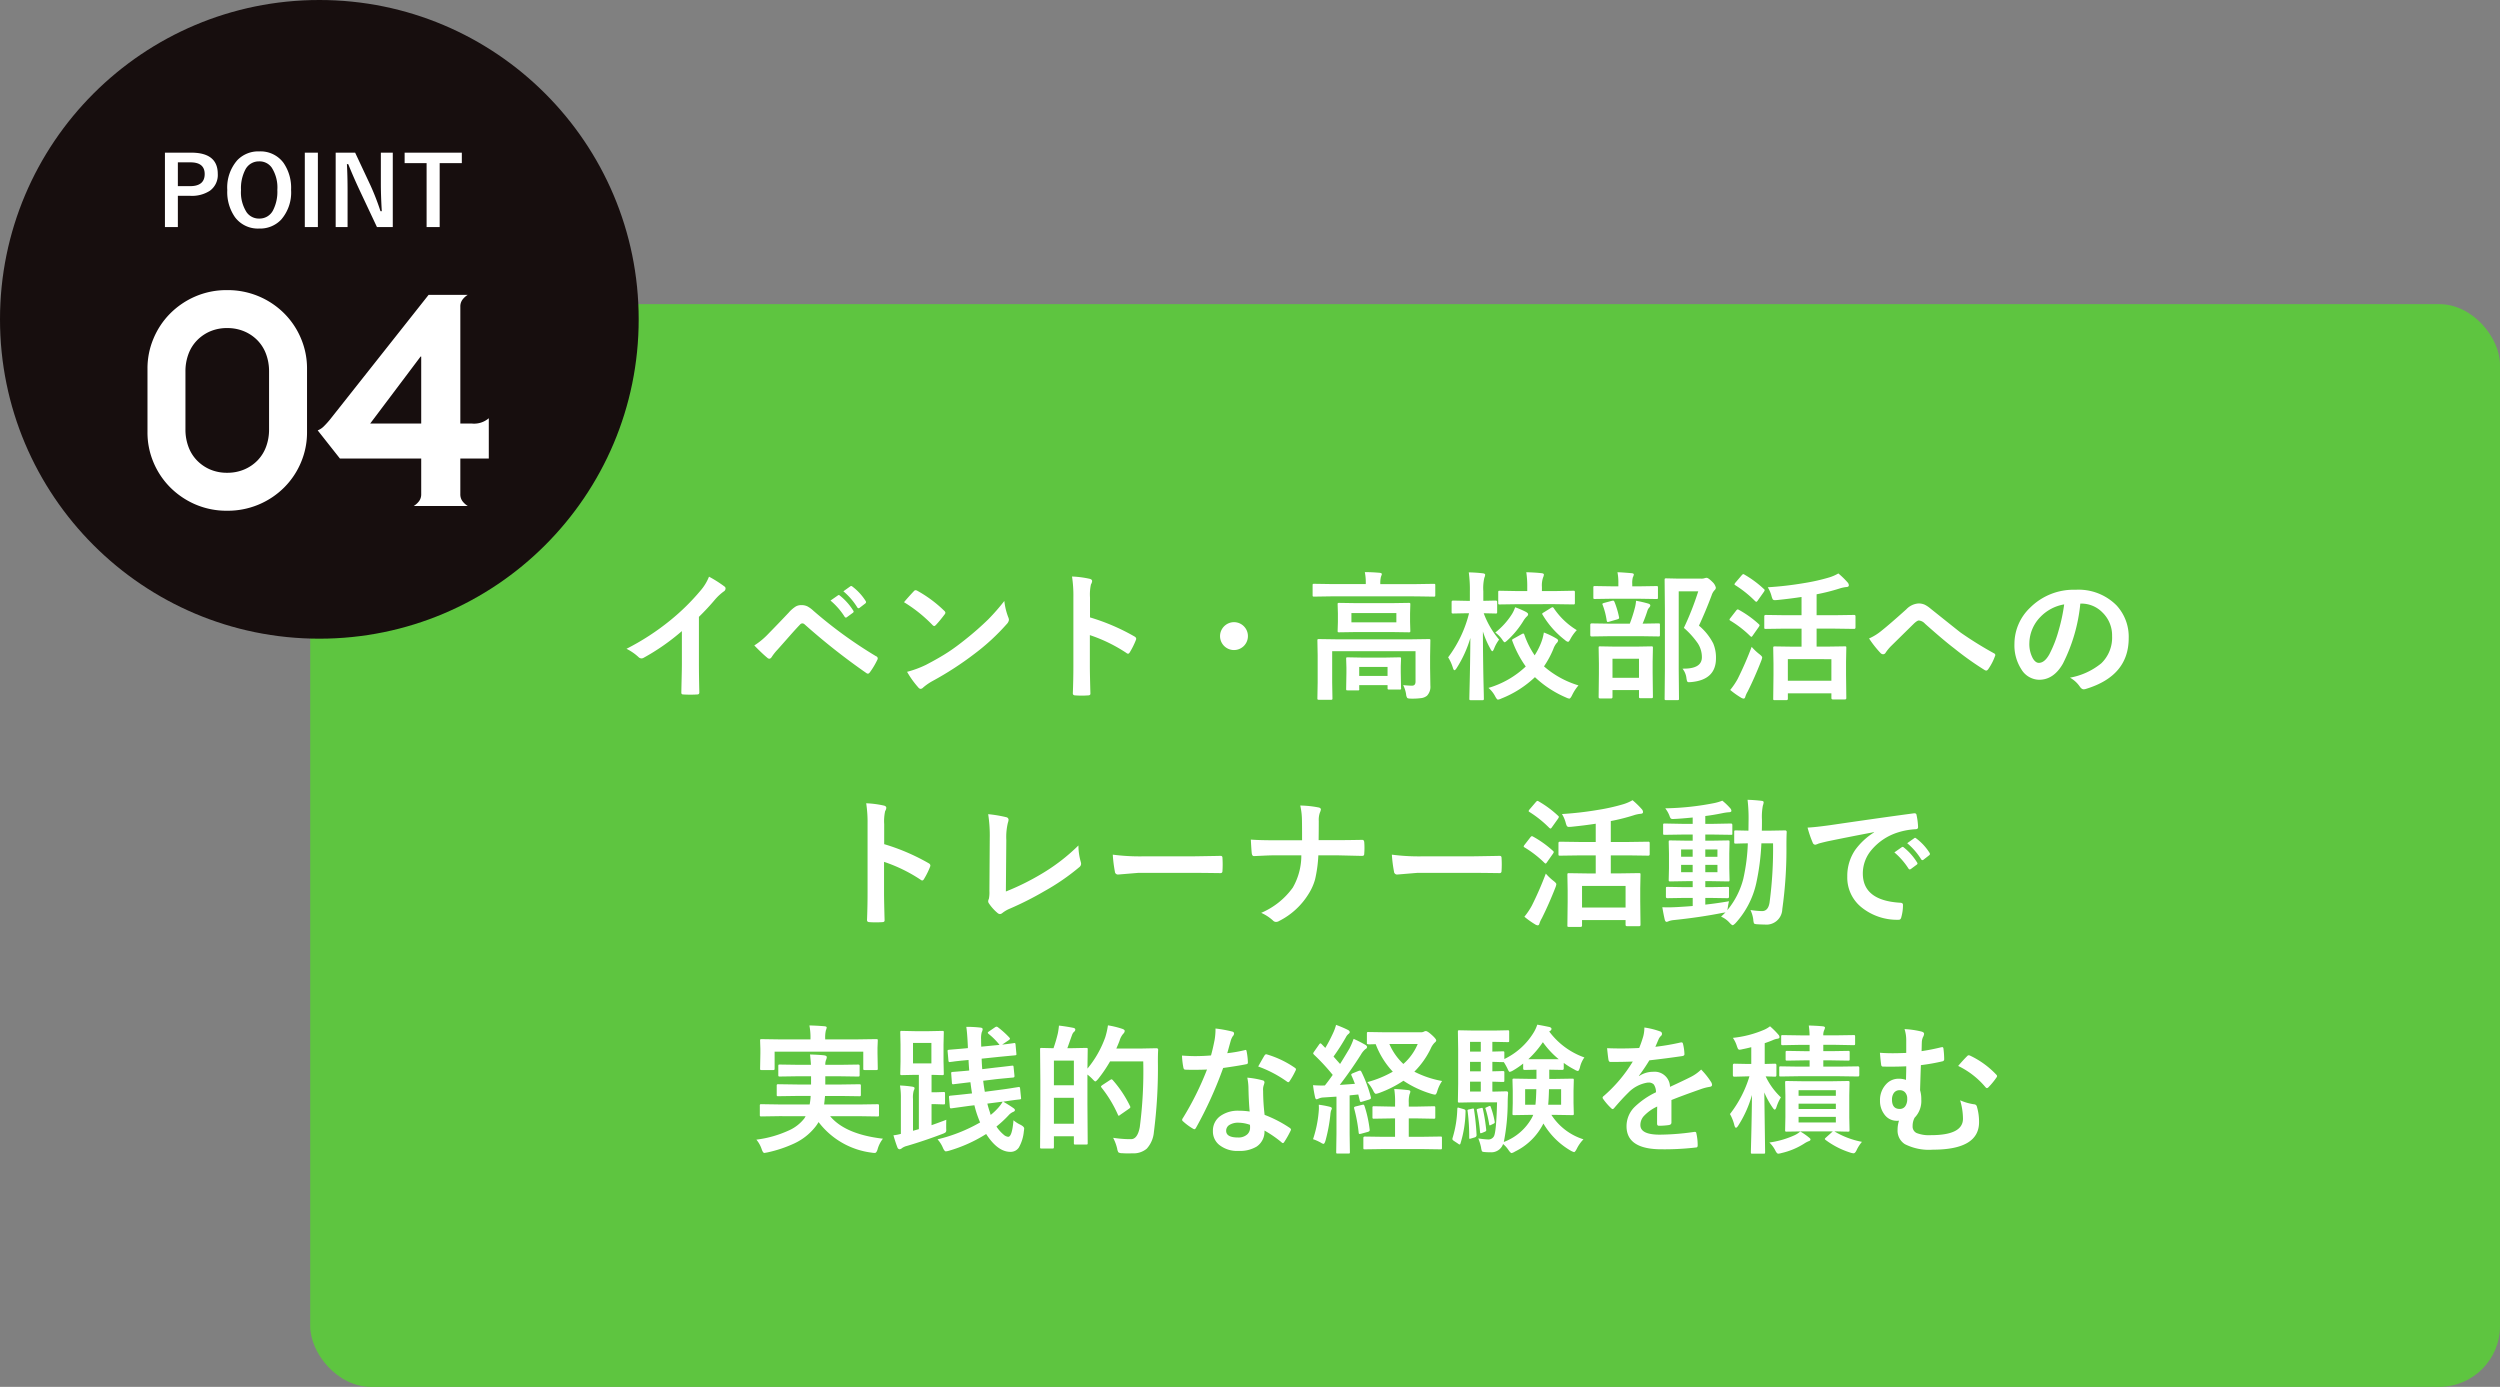
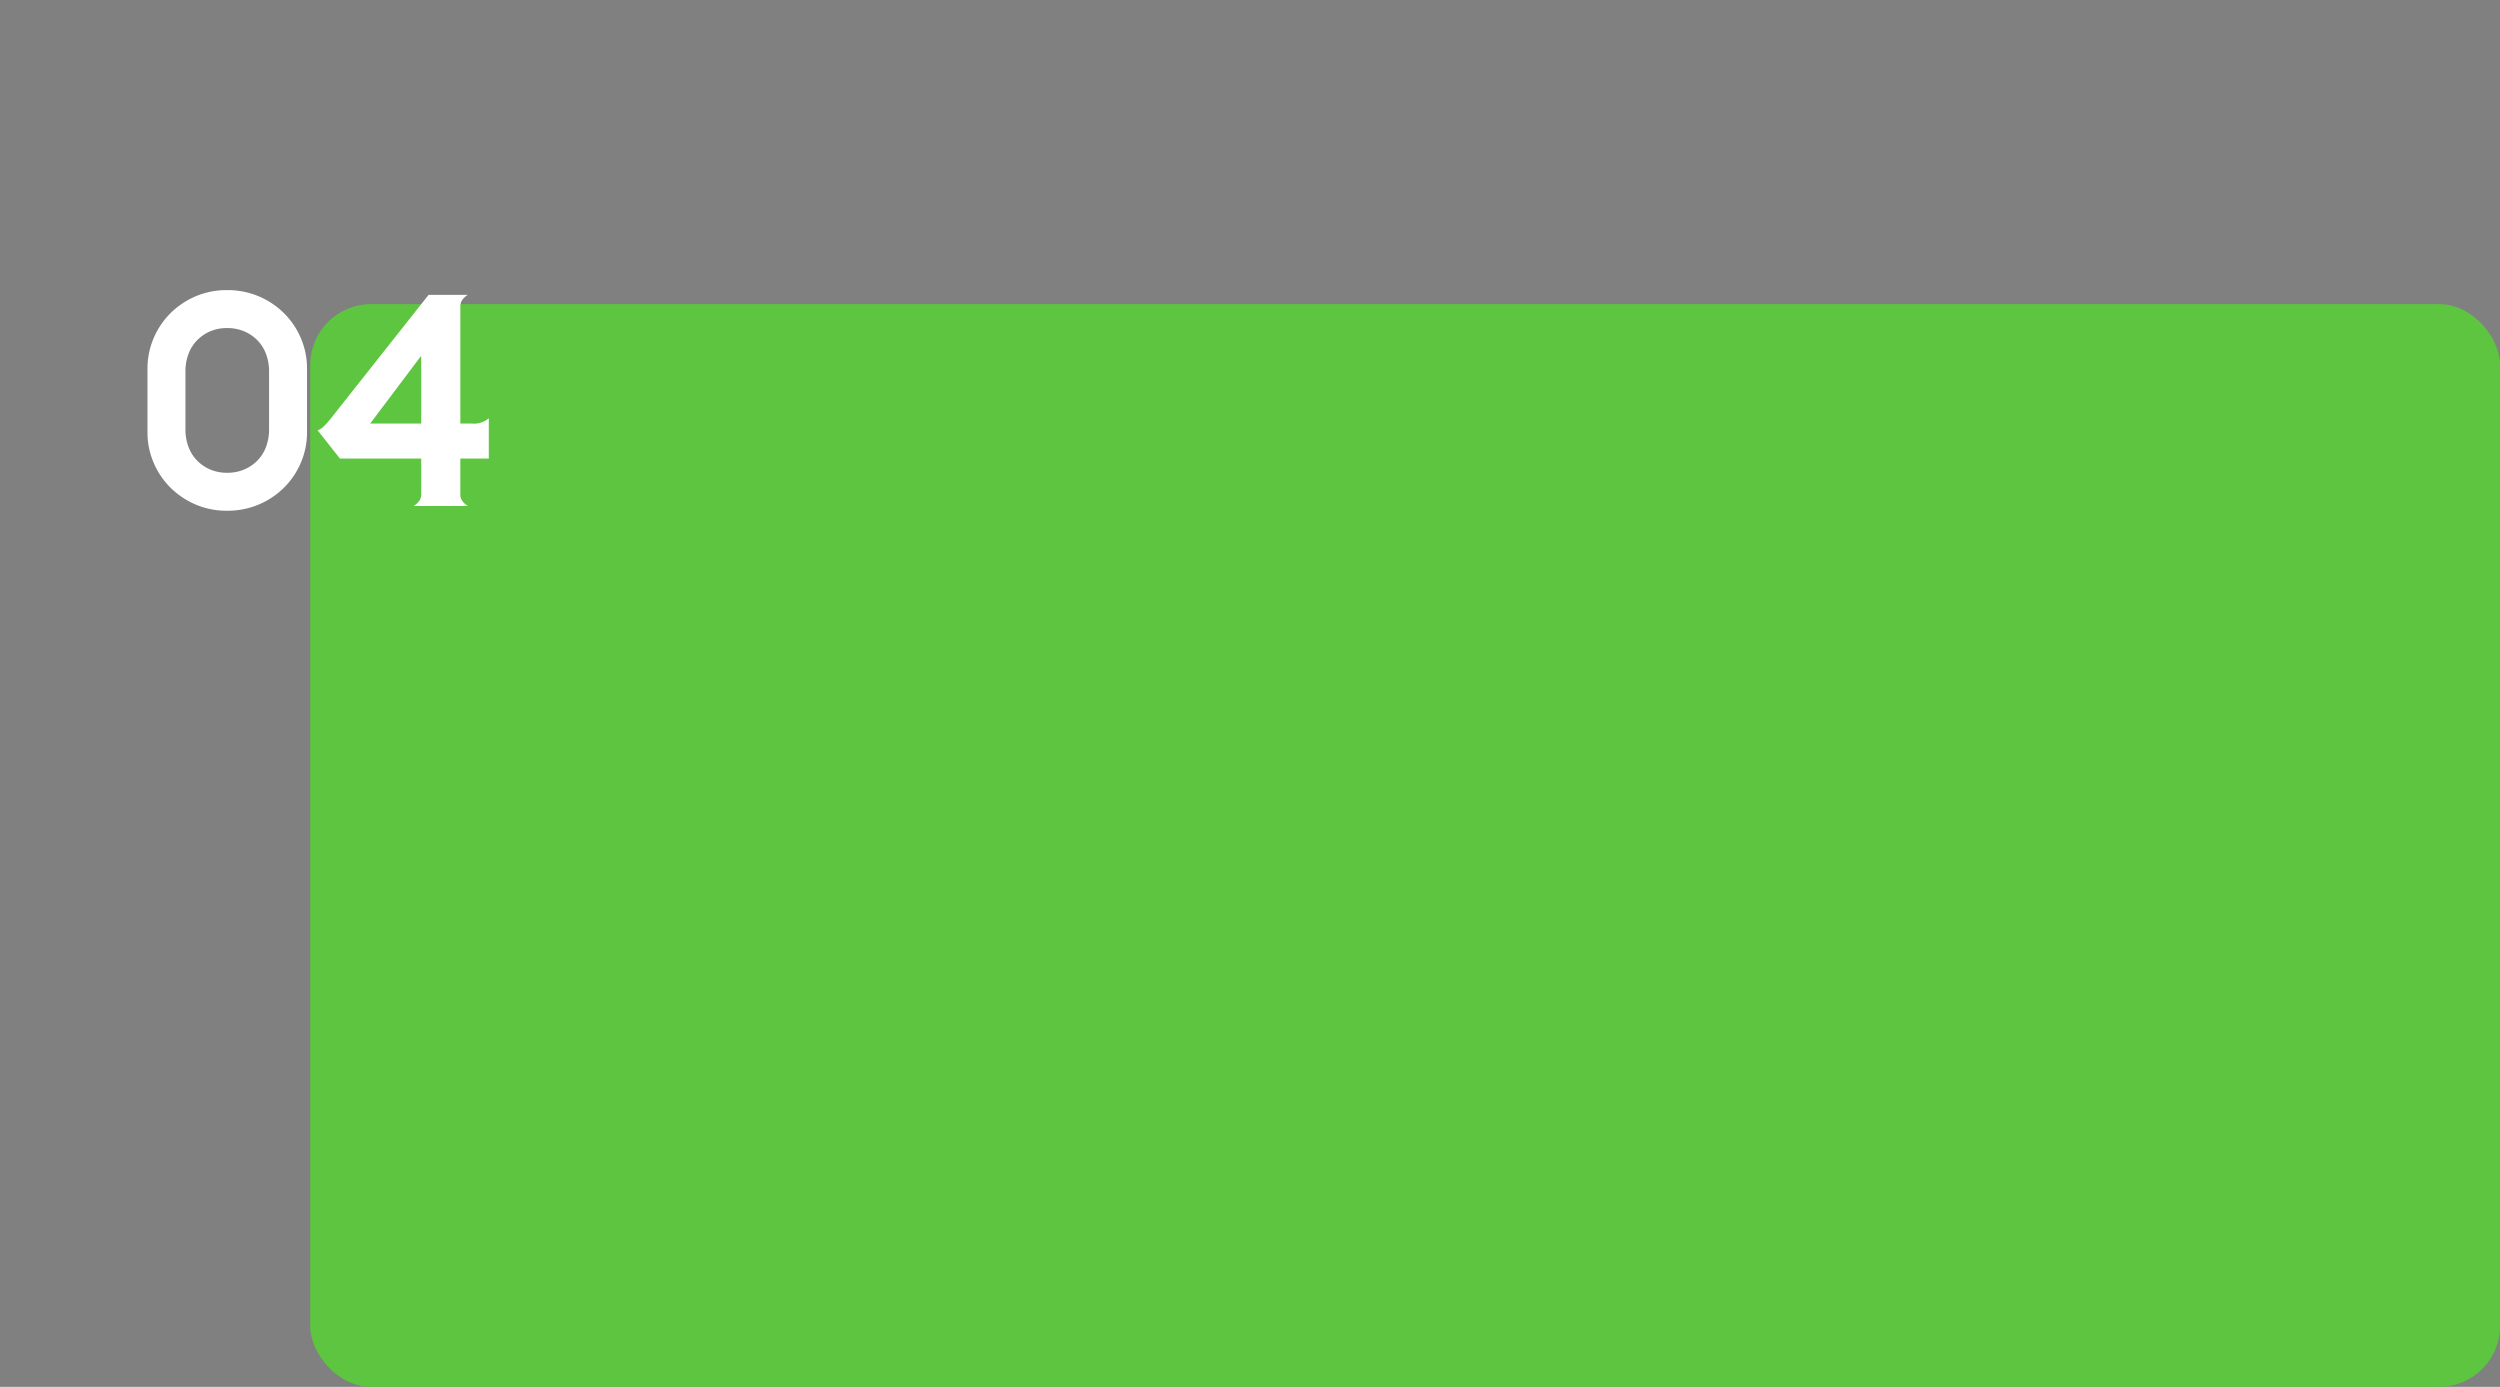
<svg xmlns="http://www.w3.org/2000/svg" width="411" height="228" viewBox="0 0 411 228">
  <rect x="0" y="0" width="411" height="228" fill="#808080" stroke="none" />
  <g id="sp44" transform="translate(-0.128 0.024)">
    <rect id="長方形_642" data-name="長方形 642" width="360" height="178" rx="10" transform="translate(51.128 49.976)" fill="#5ec540" />
-     <circle id="楕円形_92" data-name="楕円形 92" cx="52.5" cy="52.5" r="52.5" transform="translate(0.128 -0.024)" fill="#170e0e" />
-     <path id="パス_22205" data-name="パス 22205" d="M1.021-8.45h4.32q4.367,0,4.367,3.5a3.193,3.193,0,0,1-1.3,2.765,5.406,5.406,0,0,1-3.2.832H3.146V3.787H1.021ZM3.146-6.856v3.912h2q2.41,0,2.41-1.987,0-1.925-2.333-1.925Zm13.377-1.8A4.692,4.692,0,0,1,20.5-6.795,7.216,7.216,0,0,1,21.76-2.336a6.808,6.808,0,0,1-1.64,4.906,4.761,4.761,0,0,1-3.612,1.456,4.685,4.685,0,0,1-3.974-1.871A7.2,7.2,0,0,1,11.271-2.3,6.816,6.816,0,0,1,12.919-7.21,4.765,4.765,0,0,1,16.523-8.658Zm0,1.64a2.494,2.494,0,0,0-2.272,1.332,6.637,6.637,0,0,0-.724,3.373,6.044,6.044,0,0,0,.932,3.673,2.464,2.464,0,0,0,2.064,1.024,2.486,2.486,0,0,0,2.264-1.34A6.659,6.659,0,0,0,19.5-2.312a6.076,6.076,0,0,0-.924-3.681A2.444,2.444,0,0,0,16.523-7.018ZM26.165-8.45V3.787H24.016V-8.45Zm12.314,0V3.787h-2.6L32.911-2.52q-.947-2.041-1.756-4.043h-.216q.108,2.033.108,4.42v5.93H29.091V-8.45h3.2l2.541,5.422a40.4,40.4,0,0,1,1.625,4.2h.216q-.154-2.5-.154-4.482V-8.45Zm11.351,0v1.717H46.188V3.787H44.039V-6.733H40.427V-8.45Z" transform="translate(26.222 33.523)" fill="#fff" />
    <path id="パス_22206" data-name="パス 22206" d="M6.24,22.912a8.077,8.077,0,0,0,.487,2.827,6.377,6.377,0,0,0,1.414,2.267,6.7,6.7,0,0,0,2.169,1.487,7.011,7.011,0,0,0,2.8.536,7.06,7.06,0,0,0,2.779-.536,6.637,6.637,0,0,0,2.194-1.487A6.377,6.377,0,0,0,19.5,25.74a8.077,8.077,0,0,0,.487-2.827V13.357A8.077,8.077,0,0,0,19.5,10.53a6.377,6.377,0,0,0-1.414-2.267,6.637,6.637,0,0,0-2.194-1.487,7.06,7.06,0,0,0-2.779-.536,7.011,7.011,0,0,0-2.8.536A6.7,6.7,0,0,0,8.141,8.263,6.377,6.377,0,0,0,6.727,10.53a8.077,8.077,0,0,0-.487,2.827ZM0,12.87A12.553,12.553,0,0,1,.975,7.995,12.841,12.841,0,0,1,3.7,3.876,13.209,13.209,0,0,1,7.849,1.048,12.962,12.962,0,0,1,13.114,0a13.107,13.107,0,0,1,9.409,3.876,12.841,12.841,0,0,1,2.73,4.119,12.553,12.553,0,0,1,.975,4.875V23.4a12.553,12.553,0,0,1-.975,4.875,12.841,12.841,0,0,1-2.73,4.119,13.107,13.107,0,0,1-9.409,3.876,12.962,12.962,0,0,1-5.265-1.048A13.209,13.209,0,0,1,3.7,32.394a12.841,12.841,0,0,1-2.73-4.119A12.553,12.553,0,0,1,0,23.4Zm45,9.067V10.92h-.1L36.611,21.937ZM31.638,27.69l-3.656-4.631a2.915,2.915,0,0,0,1.048-.707q.512-.512.951-1.048L46.215.78H52.65a3.223,3.223,0,0,0-.877.8,1.878,1.878,0,0,0-.341,1.146V21.937h1.9a3.7,3.7,0,0,0,2.779-.877v6.63h-4.68v5.85a1.878,1.878,0,0,0,.341,1.146,3.223,3.223,0,0,0,.877.8H43.777a3.223,3.223,0,0,0,.877-.8A1.878,1.878,0,0,0,45,33.54V27.69Z" transform="translate(24.375 47.671)" fill="#fff" />
-     <path id="パス_22199" data-name="パス 22199" d="M-74.171,45.938v7.595q0,2.016.067,4.772v.067q0,.325-.347.325-.56.034-1.143.034t-1.143-.034q-.325,0-.325-.291v-.078q.011-.538.056-2.543.034-1.311.034-2.162V48.279a36.176,36.176,0,0,1-6.307,4.4.687.687,0,0,1-.347.09.7.7,0,0,1-.482-.224,8.468,8.468,0,0,0-1.971-1.355,40.184,40.184,0,0,0,7.225-4.7,36.3,36.3,0,0,0,4.884-4.794,8.023,8.023,0,0,0,1.456-2.364,19.66,19.66,0,0,1,2.543,1.613.387.387,0,0,1,.179.336.587.587,0,0,1-.325.5,8.773,8.773,0,0,0-1.367,1.266A39.109,39.109,0,0,1-74.171,45.938Zm9.107,4.7a12.233,12.233,0,0,0,2.341-1.949q1.736-1.77,3.327-3.461a5.334,5.334,0,0,1,1.165-1.008,1.848,1.848,0,0,1,.9-.213,2.23,2.23,0,0,1,1.008.213,4.779,4.779,0,0,1,.986.728,72.35,72.35,0,0,0,10.283,7.46.391.391,0,0,1,.28.358.513.513,0,0,1-.078.258,12.545,12.545,0,0,1-1.187,1.994q-.179.258-.347.258a.417.417,0,0,1-.246-.09,106.825,106.825,0,0,1-10.171-8.02.579.579,0,0,0-.358-.157.525.525,0,0,0-.37.179q-.661.683-1.826,2.005-1.3,1.479-1.915,2.162a8.045,8.045,0,0,0-.919,1.165q-.19.3-.414.3a.489.489,0,0,1-.325-.157Q-63.742,52-65.064,50.642ZM-52.54,43.26l1.221-.851a.21.21,0,0,1,.134-.056.321.321,0,0,1,.2.1A9.846,9.846,0,0,1-48.8,44.907a.286.286,0,0,1,.067.168.271.271,0,0,1-.134.2l-.963.706a.307.307,0,0,1-.179.078.274.274,0,0,1-.213-.146A11.364,11.364,0,0,0-52.54,43.26Zm2.117-1.523,1.143-.818a.3.3,0,0,1,.146-.056.359.359,0,0,1,.2.1,8.959,8.959,0,0,1,2.173,2.364.347.347,0,0,1,.067.19.306.306,0,0,1-.134.224l-.919.706a.307.307,0,0,1-.179.078.274.274,0,0,1-.213-.146A10.846,10.846,0,0,0-50.423,41.737Zm9.969,1.792q.571-.694,1.6-1.792a.417.417,0,0,1,.325-.179.72.72,0,0,1,.3.112,20.67,20.67,0,0,1,4.38,3.26.552.552,0,0,1,.2.325.5.5,0,0,1-.134.291q-.751,1-1.423,1.725-.19.179-.28.179a.49.49,0,0,1-.291-.179A23.643,23.643,0,0,0-40.454,43.529Zm.5,11.448a16.844,16.844,0,0,0,3.1-1.143q2.218-1.154,3.685-2.117,1.288-.84,2.912-2.151a48.555,48.555,0,0,0,3.663-3.226,34.691,34.691,0,0,0,2.632-3.013A10.749,10.749,0,0,0-23.315,46a1.206,1.206,0,0,1,.112.437,1.254,1.254,0,0,1-.37.695A35.353,35.353,0,0,1-28.849,52a52.86,52.86,0,0,1-6.923,4.492,8.982,8.982,0,0,0-1.535,1.064.656.656,0,0,1-.414.224.571.571,0,0,1-.392-.246A15.128,15.128,0,0,1-39.95,54.977Zm30.076-8.95a34.356,34.356,0,0,1,7.292,3.125q.3.157.3.392a.55.55,0,0,1-.045.2,13.039,13.039,0,0,1-.986,1.994q-.146.258-.3.258a.38.38,0,0,1-.258-.112A25.28,25.28,0,0,0-9.9,48.94v5.074q0,1.255.09,4.492v.067q0,.28-.414.28-.515.034-1.019.034t-1.019-.034q-.437,0-.437-.347.09-2.218.09-4.514V42.7a20.726,20.726,0,0,0-.224-3.394,16.17,16.17,0,0,1,2.868.37q.437.09.437.392a1.188,1.188,0,0,1-.19.526,7.6,7.6,0,0,0-.157,2.151Zm23.68.784a2.292,2.292,0,1,1-2.3,2.3,2.307,2.307,0,0,1,2.3-2.3Zm27.8,10.35q.907.09,1.467.09t.571-.65V51.583H29.937v5.142l.045,2.588a.354.354,0,0,1-.045.224.386.386,0,0,1-.2.034H27.753q-.179,0-.213-.056a.35.35,0,0,1-.034-.2l.045-2.588V52.267l-.045-2.42q0-.19.045-.224a.418.418,0,0,1,.213-.034l3.092.045H42.73l3.092-.045q.19,0,.224.045a.418.418,0,0,1,.034.213l-.045,2.61v1.882l.045,2.912A2.123,2.123,0,0,1,45.53,58.9a1.858,1.858,0,0,1-.919.392,11.039,11.039,0,0,1-1.669.09q-.56,0-.672-.123a1.292,1.292,0,0,1-.179-.582A4.866,4.866,0,0,0,41.609,57.162ZM39.571,43.686l2.957-.045q.19,0,.224.045a.386.386,0,0,1,.034.2l-.045,1.49v1.411l.045,1.445q0,.179-.045.213a.418.418,0,0,1-.213.034l-2.957-.045H34.037l-2.946.045q-.19,0-.224-.045a.386.386,0,0,1-.034-.2l.045-1.445V45.378l-.045-1.49q0-.179.045-.213a.418.418,0,0,1,.213-.034l2.946.045Zm.919,3.148V45.31H33.1v1.523Zm-10.6-4.268-2.912.045q-.19,0-.224-.045a.386.386,0,0,1-.034-.2V40.751q0-.179.045-.213a.418.418,0,0,1,.213-.034l2.912.045H35.46v-.067a8.587,8.587,0,0,0-.157-1.9q1.131,0,2.431.112.37.034.37.235,0,.022-.157.459a4.385,4.385,0,0,0-.1,1.1v.067h5.881l2.912-.045q.179,0,.213.045a.386.386,0,0,1,.034.2v1.613q0,.179-.045.213a.386.386,0,0,1-.2.034l-2.912-.045Zm4.245,15.458H32.48q-.179,0-.213-.045a.386.386,0,0,1-.034-.2l.045-2.632v-.863l-.045-1.445q0-.179.045-.213a.386.386,0,0,1,.2-.034l2.476.045H38.54L41,52.591q.19,0,.224.045a.386.386,0,0,1,.034.2l-.045,1.221v1.008l.045,2.576a.187.187,0,0,1-.246.246h-1.7a.381.381,0,0,1-.235-.045.386.386,0,0,1-.034-.2v-.482h-4.66v.616a.187.187,0,0,1-.246.246Zm.246-3.853v1.479h4.66V54.171Zm16.018.19q-.213.347-.37.347-.123,0-.246-.392A7.2,7.2,0,0,0,49,52.591a20.16,20.16,0,0,0,3.439-7.247h-.392l-2.218.045q-.179,0-.224-.056a.418.418,0,0,1-.034-.213V43.484q0-.224.258-.224l2.218.045h.526V41.771a20.881,20.881,0,0,0-.179-3.148q1.322.034,2.3.157.392.045.392.235a1.369,1.369,0,0,1-.134.5,7.579,7.579,0,0,0-.168,2.207v1.579L56.8,43.26q.258,0,.258.224V45.12a.381.381,0,0,1-.045.235.418.418,0,0,1-.213.034l-1.949-.045a14.351,14.351,0,0,0,2.532,4.335,6,6,0,0,0-.829,1.49q-.179.414-.28.414-.123,0-.314-.37a15.165,15.165,0,0,1-1.243-2.868q.011,3.853.09,7.987.022.907.056,2.308.011.638.011.717a.408.408,0,0,1-.045.246.452.452,0,0,1-.224.034H52.744q-.19,0-.224-.045a.53.53,0,0,1-.034-.235q0-.045.034-1.579.112-4.481.134-8.368A19.279,19.279,0,0,1,50.4,54.361Zm20.029,2.845a7.406,7.406,0,0,0-1.053,1.624q-.269.549-.459.549a1.8,1.8,0,0,1-.526-.179,17.432,17.432,0,0,1-5.119-3.349,17.184,17.184,0,0,1-5.534,3.517,1.732,1.732,0,0,1-.549.179q-.168,0-.459-.549a4.547,4.547,0,0,0-1.1-1.378A15.135,15.135,0,0,0,61.761,54.1a17.712,17.712,0,0,1-2.207-4.2.424.424,0,0,1-.045-.157q0-.09.3-.246l1.322-.739a.606.606,0,0,1,.224-.078q.112,0,.19.235a14.186,14.186,0,0,0,1.68,3.349,11.791,11.791,0,0,0,.941-1.781,8.138,8.138,0,0,0,.571-1.971,12.128,12.128,0,0,1,2.016.963q.325.19.325.336a.678.678,0,0,1-.258.459,3.236,3.236,0,0,0-.526.963,15.649,15.649,0,0,1-1.535,2.845A15.309,15.309,0,0,0,70.431,57.206ZM60.54,43.854l-3.047.045a.354.354,0,0,1-.224-.045.386.386,0,0,1-.034-.2V41.905a.354.354,0,0,1,.045-.224.418.418,0,0,1,.213-.034l3.047.056h1.467v-.672a15.564,15.564,0,0,0-.157-2.431q1.512.045,2.5.157.392.045.392.235a1.436,1.436,0,0,1-.134.482,4.039,4.039,0,0,0-.19,1.557V41.7h2.117l3.024-.056q.2,0,.235.045a.329.329,0,0,1,.045.213v1.747q0,.179-.056.213a.452.452,0,0,1-.224.034l-3.024-.045Zm5.847.683a12.124,12.124,0,0,0,3.764,3.585,6.81,6.81,0,0,0-1.031,1.423q-.246.5-.414.5a1.071,1.071,0,0,1-.482-.28,14.59,14.59,0,0,1-3.685-4.156.351.351,0,0,1-.078-.168q0-.09.258-.235l1.187-.739a.76.76,0,0,1,.269-.112Q66.264,44.358,66.388,44.537Zm-6.374-.179a14.888,14.888,0,0,1,1.792.773q.347.213.347.37a.523.523,0,0,1-.235.392,3.706,3.706,0,0,0-.549.717A14.866,14.866,0,0,1,58.8,49.746q-.4.37-.5.37-.134,0-.437-.482a5.071,5.071,0,0,0-1.109-1.12,12.033,12.033,0,0,0,2.756-3.058A5.228,5.228,0,0,0,60.014,44.358ZM87.525,54.451h.235q2.957,0,2.957-1.882a4.18,4.18,0,0,0-.661-2.263,13.572,13.572,0,0,0-2.3-2.554,47.415,47.415,0,0,0,2.364-6.015H86.909V54.585l.045,4.794q0,.179-.045.213a.386.386,0,0,1-.2.034H84.859a.381.381,0,0,1-.235-.045.386.386,0,0,1-.034-.2l.045-4.772V44.694l-.045-4.828q0-.19.056-.224a.452.452,0,0,1,.224-.034l2.039.045h3.674a1.585,1.585,0,0,0,.571-.067,1.211,1.211,0,0,1,.347-.067q.269,0,.963.694a1.812,1.812,0,0,1,.549.93.578.578,0,0,1-.213.414,2.168,2.168,0,0,0-.482.851q-1.031,2.733-2.084,4.974a9.327,9.327,0,0,1,2.352,2.935,6.011,6.011,0,0,1,.448,2.431q0,3.529-4.044,3.909-.291.022-.381.022a.327.327,0,0,1-.325-.157,3.4,3.4,0,0,1-.112-.56A3.037,3.037,0,0,0,87.525,54.451ZM75.774,59.357H74q-.258,0-.258-.235l.045-3.865V53.6l-.045-2.565q0-.179.045-.213A.418.418,0,0,1,74,50.788l2.543.045h3.3l2.543-.045a.408.408,0,0,1,.246.045.386.386,0,0,1,.034.2l-.045,2.252v1.893l.045,3.853q0,.2-.056.246a.452.452,0,0,1-.224.034H80.636q-.19,0-.224-.056a.452.452,0,0,1-.034-.224V57.979H76.021v1.143Q76.021,59.357,75.774,59.357Zm.246-6.531v3.136h4.357V52.827Zm-.482-3.708-2.946.045q-.224,0-.224-.246V47.259q0-.246.224-.246l2.946.045h3.327a22.941,22.941,0,0,0,.84-2.621,6.426,6.426,0,0,0,.19-1.143,18.766,18.766,0,0,1,1.994.459q.347.112.347.3a.516.516,0,0,1-.179.358,1.477,1.477,0,0,0-.3.538,22.4,22.4,0,0,1-.784,2.106l2.588-.045q.19,0,.224.045a.386.386,0,0,1,.034.2v1.658q0,.179-.045.213a.418.418,0,0,1-.213.034l-2.912-.045Zm.4-6.161L73.131,43q-.19,0-.224-.045a.386.386,0,0,1-.034-.2V41.143a.381.381,0,0,1,.045-.235.418.418,0,0,1,.213-.034l2.812.045h1.042V40.5a9.13,9.13,0,0,0-.146-1.9q.728.022,2.319.157.37.045.37.213a1.291,1.291,0,0,1-.157.459,3.442,3.442,0,0,0-.1,1.1v.392h1.176l2.8-.045q.179,0,.213.045a.452.452,0,0,1,.034.224v1.613q0,.179-.045.213a.386.386,0,0,1-.2.034l-2.8-.045Zm-1.535,1.031a.509.509,0,0,1-.045-.168q0-.09.3-.179l1.255-.336a1.069,1.069,0,0,1,.213-.034q.134,0,.224.213A14.1,14.1,0,0,1,77.1,46a1.188,1.188,0,0,1,.011.134q0,.112-.291.213l-1.355.392a.95.95,0,0,1-.224.045q-.134,0-.179-.28A12.142,12.142,0,0,0,74.408,43.989Zm30.009,3.887-3.192.045q-.179,0-.213-.045a.386.386,0,0,1-.034-.2V45.848q0-.224.246-.224l3.192.045h2.688v-3q-1.725.269-3.977.5-.269.022-.4.022a.421.421,0,0,1-.358-.134,2.2,2.2,0,0,1-.179-.47,5.277,5.277,0,0,0-.638-1.512,55.371,55.371,0,0,0,5.937-.683,32.261,32.261,0,0,0,4.178-.941,7.024,7.024,0,0,0,1.49-.65,13.7,13.7,0,0,1,1.523,1.479.715.715,0,0,1,.2.459q0,.258-.325.291a5.241,5.241,0,0,0-1.232.258,32.108,32.108,0,0,1-3.741.941v3.439h3l3.17-.045a.2.2,0,0,1,.224.224v1.826q0,.246-.224.246l-3.17-.045h-3v2.957h1.647l2.991-.045q.179,0,.213.045a.386.386,0,0,1,.034.2l-.045,2.3v2.061l.045,3.9q0,.224-.246.224h-1.949q-.258,0-.258-.224v-.784h-7.158v.9q0,.224-.246.224h-1.882a.408.408,0,0,1-.246-.045.293.293,0,0,1-.034-.179l.045-3.943v-1.8l-.045-2.621q0-.179.056-.213a.452.452,0,0,1,.224-.034l2.98.045h1.4V47.875Zm.437,5.018v3.551h7.158V52.894Zm-9.477,5.063A11.524,11.524,0,0,0,96.6,56.142a54.6,54.6,0,0,0,2.3-5.276,8.811,8.811,0,0,0,1.232,1.176q.5.381.5.571a2.4,2.4,0,0,1-.157.549q-1.053,2.7-2.229,5.052a4.034,4.034,0,0,0-.392.863q-.067.3-.291.3a1,1,0,0,1-.414-.157A13.865,13.865,0,0,1,95.377,57.957Zm2.341-18.964a17.222,17.222,0,0,1,3.192,2.364.271.271,0,0,1,.134.2.761.761,0,0,1-.134.28L99.88,43.283q-.123.179-.213.179a.456.456,0,0,1-.2-.112,18.106,18.106,0,0,0-3.237-2.6q-.157-.09-.157-.157a.628.628,0,0,1,.157-.28l1.053-1.232q.157-.168.246-.168A.405.405,0,0,1,97.719,38.993Zm-.9,5.8a17.054,17.054,0,0,1,3.26,2.341q.134.134.134.179a.761.761,0,0,1-.134.28l-1.031,1.467q-.1.157-.179.157t-.213-.134a17.66,17.66,0,0,0-3.237-2.509q-.157-.09-.157-.157a.493.493,0,0,1,.134-.269l.963-1.243q.157-.19.258-.19A.466.466,0,0,1,96.822,44.8Zm21.384,4.7a8.648,8.648,0,0,0,2.016-1.243q1.389-1.1,4.111-3.551a3.059,3.059,0,0,1,1.994-.963,2.431,2.431,0,0,1,1.053.213,4.86,4.86,0,0,1,.941.638q4.693,3.753,4.951,3.943a60.362,60.362,0,0,0,5.422,3.372q.269.112.269.325a.314.314,0,0,1-.045.157,9.052,9.052,0,0,1-1.12,2.162q-.168.224-.308.224a.622.622,0,0,1-.319-.112,51.068,51.068,0,0,1-4.951-3.529q-1.7-1.288-4.817-4.066a1.546,1.546,0,0,0-1.008-.526q-.258,0-.784.482L121.757,50.8a7.433,7.433,0,0,0-.818,1.008.5.5,0,0,1-.414.28.61.61,0,0,1-.437-.2A17.445,17.445,0,0,1,118.206,49.5Zm34.736-5.735a27.754,27.754,0,0,1-2.868,9.88q-1.512,2.644-3.909,2.644a3.494,3.494,0,0,1-2.935-1.747,7.241,7.241,0,0,1-1.12-4.145,8.226,8.226,0,0,1,2.588-5.97,10.107,10.107,0,0,1,7.46-2.935,8.791,8.791,0,0,1,6.721,2.554,7.586,7.586,0,0,1,2.016,5.4q0,6.228-7.068,8.356a1.3,1.3,0,0,1-.336.056q-.336,0-.65-.47a4.8,4.8,0,0,0-1.6-1.445,11.277,11.277,0,0,0,5.153-2.364,5.88,5.88,0,0,0,1.77-4.492,5.232,5.232,0,0,0-1.6-3.876,4.824,4.824,0,0,0-3.529-1.445Zm-2.666.134a7.051,7.051,0,0,0-3.921,2.084,6.323,6.323,0,0,0-1.792,4.245,4.952,4.952,0,0,0,.571,2.543q.448.739.986.739.941,0,1.725-1.4a19.673,19.673,0,0,0,1.535-3.943A28.837,28.837,0,0,0,150.277,43.9ZM-43.713,83.306a34.356,34.356,0,0,1,7.292,3.125q.3.157.3.392a.55.55,0,0,1-.045.2,13.04,13.04,0,0,1-.986,1.994q-.146.258-.3.258a.38.38,0,0,1-.258-.112,25.28,25.28,0,0,0-6.026-2.946v5.074q0,1.255.09,4.492v.067q0,.28-.414.28-.515.034-1.019.034t-1.019-.034q-.437,0-.437-.347.09-2.218.09-4.514V79.979a20.727,20.727,0,0,0-.224-3.394,16.17,16.17,0,0,1,2.868.37q.437.09.437.392a1.188,1.188,0,0,1-.19.526,7.6,7.6,0,0,0-.157,2.151Zm20.006,7.785A40.679,40.679,0,0,0-17.86,88.2a31.329,31.329,0,0,0,6.082-4.682,9.886,9.886,0,0,0,.37,2.655,1.255,1.255,0,0,1,.067.37.706.706,0,0,1-.3.549,36.569,36.569,0,0,1-5.735,3.943,52.151,52.151,0,0,1-5.612,2.845,5.2,5.2,0,0,0-1.288.739.685.685,0,0,1-.414.179.669.669,0,0,1-.392-.179,7.372,7.372,0,0,1-1.4-1.557.609.609,0,0,1-.134-.37.9.9,0,0,1,.112-.392,5.228,5.228,0,0,0,.09-1.311l.056-8.625a22.985,22.985,0,0,0-.258-3.988,21.551,21.551,0,0,1,2.98.5.441.441,0,0,1,.37.437,1.906,1.906,0,0,1-.112.482,10.062,10.062,0,0,0-.258,2.845Zm17.575-6.06a33.875,33.875,0,0,0,4.951.28H6.212q1.087,0,2.8-.034,2.184-.034,2.476-.045H11.6q.3,0,.3.325.034.526.034,1.087T11.9,87.72q0,.347-.325.347h-.09q-3.439-.045-5.119-.045H-1.887l-3.372.28a.5.5,0,0,1-.526-.482A21.815,21.815,0,0,1-6.132,85.031Zm33.84-2.386h3.08q1.6,0,3.988-.045h.112q.3,0,.325.414.034.437.034.9t-.034.885q0,.291-.1.37a.6.6,0,0,1-.336.067l-3.853-.09h-3.26a22.162,22.162,0,0,1-.538,3.954,8.909,8.909,0,0,1-1.019,2.308,12.052,12.052,0,0,1-4.884,4.525,1,1,0,0,1-.526.157.682.682,0,0,1-.5-.235A7.117,7.117,0,0,0,18.265,94.6a12.314,12.314,0,0,0,5.2-4.156,10.558,10.558,0,0,0,1.4-5.3H20.438q-.672,0-1.859.056-1.165.056-1.445.067h-.067q-.28,0-.347-.437-.056-.392-.157-2.274,1.49.112,3.9.112h4.525q0-2.386-.022-3.394a11.108,11.108,0,0,0-.28-2.319,16.923,16.923,0,0,1,3.047.325q.347.09.347.325a1.641,1.641,0,0,1-.157.5,3.564,3.564,0,0,0-.19,1.389Q27.731,81.335,27.708,82.645ZM39.75,85.031a33.875,33.875,0,0,0,4.951.28h7.393q1.087,0,2.8-.034,2.184-.034,2.476-.045h.112q.3,0,.3.325.034.526.034,1.087t-.034,1.075q0,.347-.325.347h-.09q-3.439-.045-5.119-.045H44l-3.372.28a.5.5,0,0,1-.526-.482A21.815,21.815,0,0,1,39.75,85.031Zm30.827.123-3.192.045q-.179,0-.213-.045a.386.386,0,0,1-.034-.2V83.127q0-.224.246-.224l3.192.045h2.688v-3q-1.725.269-3.977.5-.269.022-.4.022a.422.422,0,0,1-.358-.134,2.2,2.2,0,0,1-.179-.47,5.277,5.277,0,0,0-.638-1.512,55.371,55.371,0,0,0,5.937-.683,32.259,32.259,0,0,0,4.178-.941,7.025,7.025,0,0,0,1.49-.65,13.7,13.7,0,0,1,1.523,1.479.715.715,0,0,1,.2.459q0,.258-.325.291a5.242,5.242,0,0,0-1.232.258,32.1,32.1,0,0,1-3.741.941v3.439h3l3.17-.045a.2.2,0,0,1,.224.224v1.826q0,.246-.224.246l-3.17-.045h-3v2.957h1.647l2.991-.045q.179,0,.213.045a.386.386,0,0,1,.034.2l-.045,2.3v2.061l.045,3.9q0,.224-.246.224H78.429q-.258,0-.258-.224v-.784H71.014v.9q0,.224-.246.224H68.885a.408.408,0,0,1-.246-.045.292.292,0,0,1-.034-.179l.045-3.943v-1.8l-.045-2.621q0-.179.056-.213a.452.452,0,0,1,.224-.034l2.98.045h1.4V85.155Zm.437,5.018v3.551h7.158V90.173Zm-9.477,5.063a11.523,11.523,0,0,0,1.221-1.815,54.6,54.6,0,0,0,2.3-5.276,8.811,8.811,0,0,0,1.232,1.176q.5.381.5.571a2.4,2.4,0,0,1-.157.549q-1.053,2.7-2.229,5.052a4.034,4.034,0,0,0-.392.863q-.067.3-.291.3a1,1,0,0,1-.414-.157A13.866,13.866,0,0,1,61.537,95.236Zm2.341-18.964a17.222,17.222,0,0,1,3.192,2.364.271.271,0,0,1,.134.2.761.761,0,0,1-.134.28L66.04,80.562q-.123.179-.213.179a.456.456,0,0,1-.2-.112,18.106,18.106,0,0,0-3.237-2.6q-.157-.09-.157-.157a.628.628,0,0,1,.157-.28l1.053-1.232q.157-.168.246-.168A.4.4,0,0,1,63.878,76.272Zm-.9,5.8a17.054,17.054,0,0,1,3.26,2.341q.134.134.134.179a.761.761,0,0,1-.134.28l-1.031,1.467q-.1.157-.179.157t-.213-.134a17.66,17.66,0,0,0-3.237-2.509q-.157-.09-.157-.157a.493.493,0,0,1,.134-.269l.963-1.243q.157-.19.258-.19A.466.466,0,0,1,62.982,82.074ZM95.176,92.693a8.065,8.065,0,0,0-.2,1.053l-.078.414a13.2,13.2,0,0,0,2.621-5.13,31.005,31.005,0,0,0,.751-5.858q-.84.011-1.5.034l-.47.011a.381.381,0,0,1-.235-.045.386.386,0,0,1-.034-.2V81.29q0-.179.045-.213a.452.452,0,0,1,.224-.034l2.072.045.022-1.837a25.767,25.767,0,0,0-.168-3.237q1.176.034,2.3.168.347.034.347.246a2.171,2.171,0,0,1-.134.549,9.8,9.8,0,0,0-.146,2.341q0,1.2-.022,1.77h1.311l2.5-.045a.248.248,0,0,1,.28.28q-.045.773-.045,2.173A70.612,70.612,0,0,1,103.935,94a2.607,2.607,0,0,1-2.912,2.52q-.482,0-1.255-.045-.414-.034-.493-.157a2.547,2.547,0,0,1-.112-.65,5.323,5.323,0,0,0-.459-1.535,13.8,13.8,0,0,0,1.9.179q1.031,0,1.243-1.445a66.856,66.856,0,0,0,.571-9.7H100.5a38.928,38.928,0,0,1-.851,6.587,14.353,14.353,0,0,1-3.394,6.531q-.347.347-.482.347-.112,0-.437-.325a4.03,4.03,0,0,0-1.467-1.087q.515-.47.739-.717a1.735,1.735,0,0,1-.437.09q-3.719.739-8.009,1.187a3.513,3.513,0,0,0-.851.168,1.122,1.122,0,0,1-.392.134q-.213,0-.314-.392-.2-.863-.392-2.016.47.022.952.022.582,0,1.456-.045,1.759-.1,2.588-.179V92.144H87.85l-2.789.045q-.258,0-.258-.224V90.587q0-.19.045-.224a.418.418,0,0,1,.213-.034l2.789.045h1.355v-.986h-.919l-2.744.045a.408.408,0,0,1-.246-.045.418.418,0,0,1-.034-.213l.045-1.893V84.83l-.045-1.882q0-.19.045-.224a.53.53,0,0,1,.235-.034l2.744.045h.919V81.727H87.514l-2.912.045q-.19,0-.224-.045a.386.386,0,0,1-.034-.2V80.17a.355.355,0,0,1,.045-.224.418.418,0,0,1,.213-.034l2.912.056h1.691V78.926q-1.971.19-2.957.235-.213.011-.325.011a.426.426,0,0,1-.347-.123,1.519,1.519,0,0,1-.179-.392,4.786,4.786,0,0,0-.706-1.243,44.851,44.851,0,0,0,8.121-.874,8.581,8.581,0,0,0,1.266-.381,10.3,10.3,0,0,1,1.311,1.255.652.652,0,0,1,.179.414q0,.235-.482.235a8.987,8.987,0,0,0-1.031.157q-1.546.314-2.778.459v1.288H92.6l2.9-.056q.224,0,.224.258v1.355a.5.5,0,0,1-.022.213q-.022.034-.157.034L92.6,81.727H91.278v1.008h.986l2.744-.045q.19,0,.224.045a.418.418,0,0,1,.034.213l-.045,1.882v2.453l.045,1.893q0,.19-.045.224a.418.418,0,0,1-.213.034l-2.744-.045h-.986v.986h.84l2.8-.045q.19,0,.224.045a.418.418,0,0,1,.034.213v1.378q0,.224-.258.224l-2.8-.045h-.84v1.1Q93.159,93.041,95.176,92.693Zm-1.9-4.772v-1.21H91.278v1.21Zm0-3.741H91.278v1.2h1.994ZM87.3,87.921h1.9v-1.21H87.3Zm0-2.543h1.9v-1.2H87.3Zm20.79-4.794q1.221-.056,3.652-.392,9.107-1.333,13.778-1.949a.971.971,0,0,1,.134-.011q.314,0,.347.258a10.8,10.8,0,0,1,.258,2.016q0,.347-.437.347a11.482,11.482,0,0,0-2.8.5,9.3,9.3,0,0,0-4.57,3.092,5.941,5.941,0,0,0-1.277,3.674q0,4.436,6.1,4.817.5,0,.5.347a7.118,7.118,0,0,1-.258,1.971q-.09.482-.426.482a9.313,9.313,0,0,1-6.071-1.994,6.275,6.275,0,0,1-2.4-5.1,7.575,7.575,0,0,1,1.311-4.4,11.124,11.124,0,0,1,3.092-2.868v-.045q-4.133.784-7.707,1.523-1.187.28-1.445.37a2.722,2.722,0,0,1-.5.179.472.472,0,0,1-.437-.347A17.465,17.465,0,0,1,108.091,80.584Zm14.271,4.077,1.21-.851a.262.262,0,0,1,.151-.056.358.358,0,0,1,.2.1,9.609,9.609,0,0,1,2.173,2.464.276.276,0,0,1,.067.157.252.252,0,0,1-.123.2l-.963.717a.354.354,0,0,1-.2.067q-.1,0-.2-.146A11.718,11.718,0,0,0,122.362,84.662Zm2.106-1.512,1.154-.818a.271.271,0,0,1,.146-.067.316.316,0,0,1,.19.1,8.878,8.878,0,0,1,2.184,2.364.4.4,0,0,1,.067.2.276.276,0,0,1-.134.213l-.919.717a.307.307,0,0,1-.179.078.274.274,0,0,1-.213-.146A11.051,11.051,0,0,0,124.468,83.149Zm-185.41,44.874-2.957.045a.354.354,0,0,1-.224-.045.386.386,0,0,1-.034-.2v-1.5a.381.381,0,0,1,.045-.235.418.418,0,0,1,.213-.034l2.957.045h4.974a9.346,9.346,0,0,0,.168-1.4h-2.207l-3.114.045q-.19,0-.224-.045a.386.386,0,0,1-.034-.2v-1.456a.381.381,0,0,1,.045-.235.418.418,0,0,1,.213-.034l3.114.045h2.274v-1.355H-57.85l-3.024.045q-.179,0-.213-.056a.418.418,0,0,1-.034-.213v-1.423a.408.408,0,0,1,.045-.246.35.35,0,0,1,.2-.034l3.024.045h2.095q-.022-.56-.146-1.7,1.691.056,2.341.146.414.067.414.291a1.353,1.353,0,0,1-.134.482,2.127,2.127,0,0,0-.112.784h2.364l3-.045q.2,0,.235.056a.355.355,0,0,1,.045.224v1.423q0,.19-.056.235a.452.452,0,0,1-.224.034l-3-.045h-2.364v1.355h2.476l3.092-.045q.2,0,.246.056a.418.418,0,0,1,.034.213v1.456q0,.179-.056.213a.452.452,0,0,1-.224.034l-3.092-.045h-2.52q-.011.157-.146,1.4h5.78l2.968-.045q.19,0,.235.056a.418.418,0,0,1,.034.213v1.5a.337.337,0,0,1-.039.207.393.393,0,0,1-.23.039l-2.968-.045H-52.6q2.487,2.98,8.681,3.7a4.947,4.947,0,0,0-.874,1.725q-.179.616-.459.616a2.582,2.582,0,0,1-.5-.045,12.99,12.99,0,0,1-8.748-5.03,6.091,6.091,0,0,1-.549.807,9.537,9.537,0,0,1-3.405,2.688,20.889,20.889,0,0,1-4.436,1.49q-.459.09-.526.09-.224,0-.437-.616a4.7,4.7,0,0,0-.874-1.568,18.1,18.1,0,0,0,5.231-1.467,6.644,6.644,0,0,0,2.666-2.039l.2-.347ZM-48.049,115.4l3.036-.045q.179,0,.213.045a.418.418,0,0,1,.034.213l-.045,1.143v.963l.045,2.476q0,.179-.045.213a.386.386,0,0,1-.2.034h-1.882q-.19,0-.224-.045a.386.386,0,0,1-.034-.2v-2.778H-61.726v2.778q0,.179-.056.213a.452.452,0,0,1-.224.034h-1.848q-.19,0-.224-.045a.386.386,0,0,1-.034-.2l.045-2.476v-.784l-.045-1.322q0-.19.045-.224a.418.418,0,0,1,.213-.034l3.024.045h5v-.112a10.129,10.129,0,0,0-.179-2.184q1.322.034,2.476.134.37.034.37.213a2.049,2.049,0,0,1-.134.459,5.092,5.092,0,0,0-.112,1.378v.112Zm13.106,16.433a26.185,26.185,0,0,0,7-2.778q-.112-.246-.3-.751a16.444,16.444,0,0,1-.638-2.072l-.851.1-2.89.4a1.19,1.19,0,0,1-.123.011q-.157,0-.179-.235l-.134-1.6v-.1q0-.134.258-.157,1.557-.146,2.89-.3l.638-.067q-.179-1.131-.258-1.837H-29.6l-2.7.325a.7.7,0,0,1-.112.011q-.146,0-.168-.235l-.112-1.512a.7.7,0,0,1-.011-.112q0-.146.213-.168,1.994-.157,2.756-.235-.09-1.143-.112-1.736l-.19.022q-1.255.112-2.162.224-.19.034-.493.067a1.631,1.631,0,0,1-.19.022.675.675,0,0,1-.1.011q-.146,0-.168-.235l-.134-1.512-.011-.112q0-.146.258-.168,2.24-.179,2.868-.246l.213-.022v-.213q-.1-2.263-.258-3.282a19.319,19.319,0,0,1,2.319.123q.37.034.37.269a1.273,1.273,0,0,1-.146.482,3.809,3.809,0,0,0-.112,1.165q0,.4.022,1.176v.045l2.52-.246.482-.045-.067-.1a11.045,11.045,0,0,0-1.7-1.691q-.157-.134-.157-.213t.213-.224l.963-.661a.6.6,0,0,1,.269-.112.431.431,0,0,1,.213.09,14.719,14.719,0,0,1,1.9,1.714.329.329,0,0,1,.09.179q0,.1-.2.235l-1.087.739q1.658-.2,1.949-.258.09-.011.112-.011.123,0,.146.269l.134,1.49a.674.674,0,0,1,.011.1q0,.146-.235.168-2.274.213-2.912.28l-2.576.269q.045,1.154.1,1.725l2.151-.258q1.154-.123,2.061-.235.627-.078.672-.078.112-.011.134-.011.112,0,.134.213l.146,1.445v.112q0,.168-.235.19-1.759.157-2.8.269l-2.106.258q.1.9.269,1.815l2.621-.347q1.232-.157,2.2-.325l.717-.112a.481.481,0,0,1,.09-.011q.134,0,.168.246l.157,1.535a.7.7,0,0,1,.011.112q0,.134-.235.157-.986.1-2.711.37.874.493,1.647,1.031.28.19.28.347,0,.2-.28.3a2.113,2.113,0,0,0-.751.549,18.61,18.61,0,0,1-2.005,1.859,5.9,5.9,0,0,0,1.143,1.3,1.363,1.363,0,0,0,.784.392q.65,0,.874-2.722a5.031,5.031,0,0,0,1.176.751q.582.314.582.6a3.943,3.943,0,0,1-.056.47,6.52,6.52,0,0,1-.818,2.655,1.606,1.606,0,0,1-1.389.717q-2.095,0-3.988-2.935a24.021,24.021,0,0,1-6.127,2.756,2.768,2.768,0,0,1-.5.1q-.224,0-.482-.582A4.894,4.894,0,0,0-34.943,131.832Zm8.58-4.537.157.526a9.64,9.64,0,0,0,1.266-1.2,6.4,6.4,0,0,0,.717-.986l-2.532.325Q-26.541,126.8-26.362,127.3Zm-7.135,1.322q-.022.392-.022,1.333.011.269.011.37a.466.466,0,0,1-.146.392,2.132,2.132,0,0,1-.493.235q-2.912,1.109-5.836,1.971a2.293,2.293,0,0,0-.784.347.766.766,0,0,1-.392.2.411.411,0,0,1-.37-.28q-.336-.874-.661-2.016a7.39,7.39,0,0,0,1.221-.235v-5.8a12.152,12.152,0,0,0-.146-2.151,16.868,16.868,0,0,1,2.072.2q.325.067.325.235a1.032,1.032,0,0,1-.134.4,4.05,4.05,0,0,0-.123,1.378v5.231l.963-.269v-8.928h-.638l-2.151.045a.381.381,0,0,1-.235-.045.386.386,0,0,1-.034-.2l.045-2.005v-2.767l-.045-2.005q0-.179.045-.213a.452.452,0,0,1,.224-.034l2.151.045h2.308l2.184-.045q.179,0,.213.045a.386.386,0,0,1,.034.2l-.045,2.005v2.767l.045,2.005q0,.179-.045.213a.386.386,0,0,1-.2.034l-.56-.011q-.549-.022-1.21-.034V124.1h.616l1.333-.045q.2,0,.235.045a.386.386,0,0,1,.034.2v1.546q0,.179-.045.213a.452.452,0,0,1-.224.034l-1.333-.045h-.616v3.461Q-34.506,129.009-33.5,128.617Zm-2.453-9.264v-3.372h-3.024v3.372Zm28.587-4.313a12.368,12.368,0,0,0,.437-1.949,15.066,15.066,0,0,1,2.274.549q.482.146.482.37a.67.67,0,0,1-.235.459,3.048,3.048,0,0,0-.616,1.165q-.168.459-.526,1.266h4.29l2.308-.045q.28,0,.28.269-.045.65-.045,1.9a82.527,82.527,0,0,1-.661,11.627,4.6,4.6,0,0,1-1.176,2.722,3.357,3.357,0,0,1-2.3.762l-.829.011q-.526,0-.907-.034a1.113,1.113,0,0,1-.627-.146,1.815,1.815,0,0,1-.2-.627,7.419,7.419,0,0,0-.661-1.759,19.214,19.214,0,0,0,2.6.224h.336q1.075,0,1.445-1.971a70.787,70.787,0,0,0,.571-10.81H-6.58A23.012,23.012,0,0,1-8.529,121.9q-.347.414-.482.414-.1,0-.482-.414a7.993,7.993,0,0,0-.807-.717v4.749l.045,6.5a.364.364,0,0,1-.039.218.337.337,0,0,1-.207.039h-1.77q-.19,0-.224-.045a.418.418,0,0,1-.034-.213v-1.1H-15.81v1.747q0,.19-.056.235a.452.452,0,0,1-.224.034h-1.736q-.19,0-.224-.045a.452.452,0,0,1-.034-.224l.045-6.8V122.31l-.045-5.254q0-.179.045-.213a.418.418,0,0,1,.213-.034l1.949.045a23.929,23.929,0,0,0,.706-2.408,10.989,10.989,0,0,0,.19-1.311q1.187.134,2.364.37.325.067.325.3a.49.49,0,0,1-.213.358,1.217,1.217,0,0,0-.314.5q-.078.2-.414,1.154-.224.638-.37,1.031h.773l2.319-.045q.19,0,.224.045a.386.386,0,0,1,.034.2l-.045,3.159A16.985,16.985,0,0,0-7.364,115.041Zm-8.446,14.226h3.282V125.01H-15.81Zm3.282-10.373H-15.81v4.055h3.282Zm5.959,3.181a.686.686,0,0,1,.258-.112q.045,0,.179.134a18.843,18.843,0,0,1,2.823,4.245.516.516,0,0,1,.067.2q0,.112-.246.28l-1.423.986a.588.588,0,0,1-.235.146q-.09,0-.157-.2a20.27,20.27,0,0,0-2.688-4.436.351.351,0,0,1-.078-.168q0-.078.235-.246Zm22.941,5.186q-.157-1.691-.2-3.943a8.907,8.907,0,0,0-.19-1.624,13.973,13.973,0,0,1,2.5.437.347.347,0,0,1,.325.358,2.612,2.612,0,0,1-.134.482,2.222,2.222,0,0,0-.1.683q0,.078.011.258a34.314,34.314,0,0,0,.246,3.9,20.318,20.318,0,0,1,4.133,2.14q.2.146.2.269a.519.519,0,0,1-.067.213,16.181,16.181,0,0,1-1.053,1.859q-.1.157-.213.157a.367.367,0,0,1-.224-.134,18.587,18.587,0,0,0-2.8-1.927,2.953,2.953,0,0,1-1.3,2.644,5.381,5.381,0,0,1-2.957.706,4.734,4.734,0,0,1-3.2-1.008,2.829,2.829,0,0,1-1.019-2.252,2.932,2.932,0,0,1,1.3-2.532,4.944,4.944,0,0,1,2.946-.818A11.847,11.847,0,0,1,16.372,127.262Zm.045,2.184a5.843,5.843,0,0,0-1.871-.347,2.674,2.674,0,0,0-1.523.381,1.107,1.107,0,0,0-.515.952q0,1.1,1.949,1.1a2.138,2.138,0,0,0,1.523-.515,1.465,1.465,0,0,0,.459-1.109A3.2,3.2,0,0,0,16.417,129.446Zm-3.73-11.773a23.364,23.364,0,0,0,2.845-.493.509.509,0,0,1,.168-.045q.134,0,.168.224a10.612,10.612,0,0,1,.213,1.859q0,.235-.28.269-1.187.246-3.786.616a65.727,65.727,0,0,1-4.469,9.846q-.134.224-.258.224a.667.667,0,0,1-.269-.112,9.356,9.356,0,0,1-1.591-1.176.333.333,0,0,1-.157-.246.465.465,0,0,1,.112-.28,49.027,49.027,0,0,0,3.977-8q-.874.045-2.3.045-.694,0-1.266-.022-.258,0-.325-.37a12.976,12.976,0,0,1-.224-1.949q1.243.09,2.128.09,1.333,0,2.644-.112.3-1.064.594-2.565a10.558,10.558,0,0,0,.146-1.859,20.747,20.747,0,0,1,2.677.482q.37.067.37.336a.61.61,0,0,1-.2.437,2.928,2.928,0,0,0-.37.851q-.056.19-.28,1Q12.8,117.3,12.687,117.673Zm5.086,2.184q.941-1.669,1.031-1.792.134-.213.28-.213a.621.621,0,0,1,.2.045,16.109,16.109,0,0,1,4.5,2.162q.2.134.2.246a.579.579,0,0,1-.09.28,12.874,12.874,0,0,1-.963,1.7q-.1.157-.213.157a.379.379,0,0,1-.2-.09A19.635,19.635,0,0,0,17.772,119.857Zm16.982.9a21.43,21.43,0,0,1,1.535,4.122.777.777,0,0,1,.022.157q0,.157-.291.258l-1.154.347a.824.824,0,0,1-.213.045q-.134,0-.179-.224l-.246-1-1.423.146v6.307l.045,3a.355.355,0,0,1-.045.224.386.386,0,0,1-.2.034H30.845q-.179,0-.213-.045a.418.418,0,0,1-.034-.213l.045-3v-6.1l-2.084.134a2.17,2.17,0,0,0-.851.19.862.862,0,0,1-.347.112q-.168,0-.246-.392a18.875,18.875,0,0,1-.325-1.927q.807.056,1.423.056.224,0,.526-.011.616-.773,1.288-1.736a34.367,34.367,0,0,0-3.08-3.327q-.134-.146-.134-.213a.912.912,0,0,1,.157-.291l.807-1.154q.134-.2.235-.2.067,0,.2.134l.594.616a23.908,23.908,0,0,0,1.243-2.364,7.78,7.78,0,0,0,.526-1.423,17.644,17.644,0,0,1,1.949.829q.3.157.3.37,0,.134-.213.3a1.627,1.627,0,0,0-.426.549,35.155,35.155,0,0,1-2.027,3.159q1.064,1.2,1.075,1.221.538-.851,1.546-2.543a12.163,12.163,0,0,0,.683-1.591,21.215,21.215,0,0,1,1.927.986q.28.157.28.347a.382.382,0,0,1-.258.347,3.3,3.3,0,0,0-.751.919q-1.624,2.565-3.473,4.974.829-.045,2.487-.179-.291-.773-.549-1.333a.6.6,0,0,1-.056-.19q0-.1.28-.224l.919-.37a.894.894,0,0,1,.235-.056Q34.642,120.529,34.754,120.753Zm13.252,1.49a6,6,0,0,0-.8,1.691q-.157.549-.37.549a3.112,3.112,0,0,1-.526-.112,17.023,17.023,0,0,1-4.66-2.173,18.623,18.623,0,0,1-3.943,1.994,3.242,3.242,0,0,1-.571.157q-.213,0-.437-.482a6.531,6.531,0,0,0-.986-1.445,17.245,17.245,0,0,0,4.189-1.714,13.635,13.635,0,0,1-2.812-4.525q-.235.011-.706.022-.258.011-.347.011a.668.668,0,0,1-.146-.011l-.213-.045a.292.292,0,0,1-.034-.179v-1.546q0-.179.045-.213a.386.386,0,0,1,.2-.034l2.868.045H44.5a1.041,1.041,0,0,0,.526-.112.709.709,0,0,1,.3-.09q.28,0,.963.616.751.672.751.919,0,.179-.28.392a3.239,3.239,0,0,0-.638.986,13.773,13.773,0,0,1-2.677,3.764A16.25,16.25,0,0,0,48.006,122.243ZM44,116.161h-4.66a9.866,9.866,0,0,0,2.3,3.282A8.94,8.94,0,0,0,44,116.161Zm-.134,12.232H42.528v3.024H44.69l3.024-.045q.2,0,.235.045a.293.293,0,0,1,.034.179v1.635q0,.179-.045.213a.452.452,0,0,1-.224.034l-3.024-.045h-6.3l-3.069.045q-.19,0-.224-.045a.386.386,0,0,1-.034-.2V131.6q0-.224.258-.224l3.069.045h1.882v-3.024H39.56l-2.744.045a.354.354,0,0,1-.224-.045.418.418,0,0,1-.034-.213v-1.535a.354.354,0,0,1,.045-.224.418.418,0,0,1,.213-.034l2.744.056h.717v-.5a14.023,14.023,0,0,0-.134-2.386q.93.022,2.274.179.37.034.37.246a1.1,1.1,0,0,1-.123.414,4.494,4.494,0,0,0-.134,1.423v.627h1.333l2.756-.056a.381.381,0,0,1,.235.045.418.418,0,0,1,.034.213v1.535a.364.364,0,0,1-.039.218.393.393,0,0,1-.23.039ZM26.79,131.809a19.243,19.243,0,0,0,.919-4.38q.045-.47.045-.762,0-.235-.022-.526a16.177,16.177,0,0,1,1.759.325q.392.09.392.269a.674.674,0,0,1-.112.325,3.2,3.2,0,0,0-.134.751,26.5,26.5,0,0,1-.807,4.268q-.157.5-.325.5a1.006,1.006,0,0,1-.4-.179A7.664,7.664,0,0,0,26.79,131.809Zm8.076-5.646a.918.918,0,0,1,.19-.034q.112,0,.2.235a19.821,19.821,0,0,1,.84,3.831,1.193,1.193,0,0,1,.011.123q0,.2-.3.291l-1.1.3a1.762,1.762,0,0,1-.28.045q-.112,0-.134-.213a25.627,25.627,0,0,0-.739-3.965.629.629,0,0,1-.022-.146q0-.146.3-.213Zm30.849-5.78h-.09V121.9h1.031l2.756-.045q.179,0,.213.045a.386.386,0,0,1,.034.2l-.045,1.747v2.016l.045,1.736a.364.364,0,0,1-.039.218.337.337,0,0,1-.207.039l-2.756-.045h-.683a9.765,9.765,0,0,0,5.276,4.021,5.867,5.867,0,0,0-1.109,1.579q-.28.526-.437.526a2.641,2.641,0,0,1-.526-.224,12.426,12.426,0,0,1-4.514-4.481,10.205,10.205,0,0,1-4.682,4.615,1.633,1.633,0,0,1-.549.246q-.157,0-.5-.482a4.47,4.47,0,0,0-.9-1.008,2.035,2.035,0,0,1-2.106,1.355,8.738,8.738,0,0,1-1.031-.045q-.291-.034-.347-.146a2.583,2.583,0,0,1-.134-.594,8.172,8.172,0,0,0-.459-1.49,13.667,13.667,0,0,0,1.557.168,1.037,1.037,0,0,0,1.031-.549q.381-.8.5-5.556H53.192l-2.341.045q-.179,0-.213-.045a.418.418,0,0,1-.034-.213l.045-2.812v-5.746l-.045-2.823q0-.179.045-.213a.386.386,0,0,1,.2-.034l2.341.045h3.394l2.184-.045q.2,0,.235.045a.386.386,0,0,1,.034.2v1.479q0,.157-.045.19a.452.452,0,0,1-.224.034l-2.184-.045h-.314v1.6l1.714-.045a.354.354,0,0,1,.224.045.418.418,0,0,1,.034.213v1.008a11.385,11.385,0,0,0,4.75-4.245,5.966,5.966,0,0,0,.661-1.4q.65.1,2.039.392.3.112.3.291a.352.352,0,0,1-.213.325l-.157.112a12.3,12.3,0,0,0,5.78,4.268,4.443,4.443,0,0,0-.739,1.658q-.168.571-.336.571a1.555,1.555,0,0,1-.549-.235,12.213,12.213,0,0,1-1.77-1.1v.919q0,.235-.258.235Zm-9.062,3.6,1.927-.045q.28,0,.28.3-.067.818-.067,1.6a33.74,33.74,0,0,1-.638,6.43,8.76,8.76,0,0,0,4.649-4.044l.19-.414h-.414l-2.744.045q-.19,0-.224-.045a.418.418,0,0,1-.034-.213l.045-1.736v-2.016l-.045-1.747q0-.179.045-.213a.418.418,0,0,1,.213-.034l2.744.045h.941v-1.512l-1.927.045q-.258,0-.258-.235v-.818a13.4,13.4,0,0,1-1.669,1.143,1.849,1.849,0,0,1-.526.224q-.168,0-.392-.549a10.13,10.13,0,0,0-.594-1.053h-.168l-.515-.011q-.538-.022-1.2-.034v1.557l1.714-.045q.179,0,.224.056a.452.452,0,0,1,.034.224v1.255q0,.19-.045.224a.418.418,0,0,1-.213.034l-.515-.011q-.538-.022-1.2-.034v1.624Zm5.534-5.321h5a14.14,14.14,0,0,1-2.61-2.8A16.527,16.527,0,0,1,62.187,118.659Zm3.26,7.483h2.128v-2.554H65.581Q65.536,125.368,65.447,126.141ZM63.5,123.587H61.66v2.554h1.691Q63.453,125.413,63.5,123.587Zm-10.9.392h1.77v-1.624H52.6Zm0-6.564h1.77v-1.6H52.6Zm0,3.237h1.77V119.1H52.6Zm-1.747,6.015.694.2a.7.7,0,0,1,.269.134.413.413,0,0,1,.045.235,18.6,18.6,0,0,1-.829,5.265q-.056.179-.134.179a.42.42,0,0,1-.246-.123l-.695-.459q-.258-.168-.258-.314a.783.783,0,0,1,.034-.19,17.663,17.663,0,0,0,.773-4.75q.022-.235.112-.235A1.046,1.046,0,0,1,50.851,126.668Zm2.072.134a.934.934,0,0,1,.213-.034q.1,0,.123.2a40.989,40.989,0,0,1,.414,4.145.384.384,0,0,1-.269.392l-.627.19a1.269,1.269,0,0,1-.235.056q-.078,0-.078-.179a32.939,32.939,0,0,0-.258-4.335.944.944,0,0,1-.022-.157q0-.123.224-.157Zm1.467-.112a1.429,1.429,0,0,1,.19-.034q.09,0,.123.168a28.892,28.892,0,0,1,.549,3.394.7.7,0,0,1,.011.112q0,.168-.235.258l-.459.19a1.111,1.111,0,0,1-.224.056q-.078,0-.1-.2a29.873,29.873,0,0,0-.526-3.529.767.767,0,0,1-.022-.146q0-.09.235-.157Zm1.3-.3a.605.605,0,0,1,.179-.045q.078,0,.123.146a13.3,13.3,0,0,1,.661,2.453.482.482,0,0,1,.011.09q0,.134-.19.224l-.437.213a.446.446,0,0,1-.19.067q-.078,0-.1-.157a17.5,17.5,0,0,0-.594-2.554.44.44,0,0,1-.045-.134q0-.034.168-.112ZM81.263,113.45a12.846,12.846,0,0,1,2.61.65.385.385,0,0,1,.28.392.4.4,0,0,1-.157.336,1.7,1.7,0,0,0-.392.549q-.045.112-.146.336-.2.482-.392.907a37.092,37.092,0,0,0,4.178-.717.97.97,0,0,1,.134-.011q.179,0,.235.246a7.959,7.959,0,0,1,.235,1.647v.067q0,.246-.392.3-2.677.392-5.377.695a29.723,29.723,0,0,1-1.714,2.543l.022.045a4.147,4.147,0,0,1,2.3-.706,2.527,2.527,0,0,1,2.789,2.476q2.352-1.087,3.383-1.613a6.79,6.79,0,0,0,1.736-1.232,12.62,12.62,0,0,1,1.613,2.016.962.962,0,0,1,.179.5q0,.258-.347.325a7.521,7.521,0,0,0-1.4.347q-3.372,1.187-4.929,1.826v3.7q0,.347-.437.414a11.025,11.025,0,0,1-1.624.112q-.3,0-.3-.37,0-1.971.022-2.789a7.051,7.051,0,0,0-2.229,1.6,2.212,2.212,0,0,0-.538,1.445q0,1.579,3.181,1.579a40.9,40.9,0,0,0,5.713-.459h.067q.224,0,.246.258a8.607,8.607,0,0,1,.213,1.882v.078q0,.347-.258.347a45.093,45.093,0,0,1-5.679.3q-5.758,0-5.758-3.786a4.449,4.449,0,0,1,1.277-3.125,13.233,13.233,0,0,1,3.562-2.464,2.211,2.211,0,0,0-.347-1.266,1.1,1.1,0,0,0-.9-.325H81.79a5.633,5.633,0,0,0-3.17,1.658q-1.064,1.042-2.3,2.5-.168.2-.28.2-.09,0-.246-.157a9.864,9.864,0,0,1-1.311-1.512.385.385,0,0,1-.09-.213.333.333,0,0,1,.157-.246,23.652,23.652,0,0,0,4.806-5.69q-1.6.067-3.674.067-.258,0-.325-.37-.078-.437-.224-1.893,1.1.045,2.308.045,1.456,0,2.968-.078a18.834,18.834,0,0,0,.683-1.971A5.842,5.842,0,0,0,81.263,113.45Zm35.767,18.8a6.061,6.061,0,0,0-.874,1.355q-.246.526-.5.526a2.245,2.245,0,0,1-.594-.134,13.591,13.591,0,0,1-4.021-2.072q-.112-.09-.112-.157t.213-.258l1.1-.986h-4.794l-2.8.045q-.179,0-.213-.045a.386.386,0,0,1-.034-.2l.045-2.117v-3.6l-.045-2.095a.381.381,0,0,1,.045-.235.386.386,0,0,1,.2-.034l2.8.045H111.9l2.812-.045q.2,0,.246.056a.418.418,0,0,1,.034.213l-.045,2.095v3.6l.045,2.117q0,.168-.045.207a.426.426,0,0,1-.235.039l-.661-.011q-.706-.022-1.557-.034A13.9,13.9,0,0,0,117.03,132.246Zm-4.29-3.192v-.919h-6.127v.919Zm0-5.3h-6.127v.919h6.127Zm-6.127,3.092h6.127v-.885h-6.127Zm-4.693-13.6a13.324,13.324,0,0,1,1.378,1.378.594.594,0,0,1,.179.414q0,.213-.37.258a2.76,2.76,0,0,0-.728.224q-.549.235-1.333.5v3.417l1.7-.045q.224,0,.224.258v1.624q0,.258-.224.258l-.482-.022q-.482-.011-1.064-.034a11.394,11.394,0,0,0,2.509,3.45,7.229,7.229,0,0,0-.717,1.557q-.146.459-.3.459-.123,0-.358-.347a13.556,13.556,0,0,1-1.355-2.476l.134,9.824q0,.179-.045.213a.386.386,0,0,1-.2.034H99.018q-.179,0-.213-.045a.386.386,0,0,1-.034-.2q0-.09.034-1.479.112-4.212.146-7.931a18.636,18.636,0,0,1-2.274,5.063q-.213.325-.358.325t-.258-.392a7.142,7.142,0,0,0-.728-1.859,19,19,0,0,0,3.2-6.195h-.291l-2.207.056q-.224,0-.224-.258v-1.624q0-.258.224-.258l2.207.045h.594v-2.756q-.874.224-1.423.325a2.892,2.892,0,0,1-.493.09.312.312,0,0,1-.28-.168,4.039,4.039,0,0,1-.19-.493,4.828,4.828,0,0,0-.638-1.288A17.718,17.718,0,0,0,101,113.8,4.6,4.6,0,0,0,101.919,113.248Zm10.025,5.6h-1.266v1.031h2.6l3.092-.045q.224,0,.224.246v1.176q0,.246-.224.246l-3.092-.045h-6.631l-2.968.045q-.179,0-.213-.045a.386.386,0,0,1-.034-.2v-1.176q0-.179.045-.213a.386.386,0,0,1,.2-.034l2.968.045h1.781v-1.031h-.919l-2.767.045a.354.354,0,0,1-.224-.045.386.386,0,0,1-.034-.2v-1.087a.381.381,0,0,1,.045-.235.418.418,0,0,1,.213-.034l2.767.045h.919V116.3H107l-2.98.056q-.2,0-.235-.056a.452.452,0,0,1-.034-.224v-1.12q0-.19.045-.224a.452.452,0,0,1,.224-.034l2.98.045h1.423a11.966,11.966,0,0,0-.134-1.624q1.434.045,2.319.134.347.045.347.235a1.459,1.459,0,0,1-.134.4,1.917,1.917,0,0,0-.146.851h1.994l2.991-.045q.179,0,.213.045a.418.418,0,0,1,.034.213v1.12a.409.409,0,0,1-.045.246.386.386,0,0,1-.2.034l-2.991-.056h-1.994v1.042h1.266l2.8-.045a.381.381,0,0,1,.235.045.452.452,0,0,1,.034.224v1.087q0,.179-.045.213a.452.452,0,0,1-.224.034Zm-5.052,11.695a10.345,10.345,0,0,1,1.4.963q.28.213.28.325,0,.224-.28.3a4.094,4.094,0,0,0-.728.381,11.766,11.766,0,0,1-3.741,1.568,2.721,2.721,0,0,1-.549.112q-.235,0-.5-.549a4.637,4.637,0,0,0-.963-1.288,14.945,14.945,0,0,0,4.145-1.2A3.947,3.947,0,0,0,106.893,130.544Zm17.419-12.915v-2.039a5.865,5.865,0,0,0-.28-1.882,15.009,15.009,0,0,1,2.733.392q.482.112.482.392a1.238,1.238,0,0,1-.179.526,2.319,2.319,0,0,0-.19.784q-.011.246-.022.695-.011.56-.022.84,1.691-.258,3.17-.627a1.412,1.412,0,0,1,.246-.034q.168,0,.19.314a14.433,14.433,0,0,1,.112,1.658.333.333,0,0,1-.28.358,32.084,32.084,0,0,1-3.551.627q-.056,1.5-.134,4.122a5,5,0,0,1,.2,1.535,3.927,3.927,0,0,1-1.1,2.991,2.866,2.866,0,0,0-.325,1.378A1.176,1.176,0,0,0,126,130.79a5.57,5.57,0,0,0,2.364.358q5.276,0,5.276-2.711a10.668,10.668,0,0,0-.47-3.024,8.74,8.74,0,0,0,2.308.661.487.487,0,0,1,.459.414,8.787,8.787,0,0,1,.347,2.52q0,4.525-7.595,4.525a8.721,8.721,0,0,1-4.6-.907,2.624,2.624,0,0,1-1.2-2.352,4.888,4.888,0,0,1,.235-1.512,2.006,2.006,0,0,1-.37.022,2.467,2.467,0,0,1-2.072-1.1,3.624,3.624,0,0,1-.683-2.207,3.792,3.792,0,0,1,1-2.7,2.734,2.734,0,0,1,2.05-.907,3.523,3.523,0,0,1,1.221.19q.045-1.512.045-2.229-1.221.056-2.543.056-.739,0-1.288-.011-.269,0-.3-.347-.09-.638-.2-1.927,1.008.078,2.039.078Q122.788,117.684,124.311,117.628Zm-1.075,6.127a1.117,1.117,0,0,0-.986.493,1.863,1.863,0,0,0-.28,1.064q0,1.557,1.333,1.523a1.067,1.067,0,0,0,.9-.526,2.082,2.082,0,0,0,.269-1.154,1.464,1.464,0,0,0-.37-1.064A1.145,1.145,0,0,0,123.236,123.755Zm9.611-3.988q.863-1.008,1.467-1.6a.4.4,0,0,1,.269-.157.683.683,0,0,1,.213.056,14.319,14.319,0,0,1,4.335,3.148.323.323,0,0,1,.112.224.439.439,0,0,1-.112.246,11.449,11.449,0,0,1-1.311,1.591.373.373,0,0,1-.246.134q-.112,0-.258-.179A13.438,13.438,0,0,0,132.847,119.768Z" transform="translate(189.201 55.449)" fill="#fff" />
  </g>
</svg>